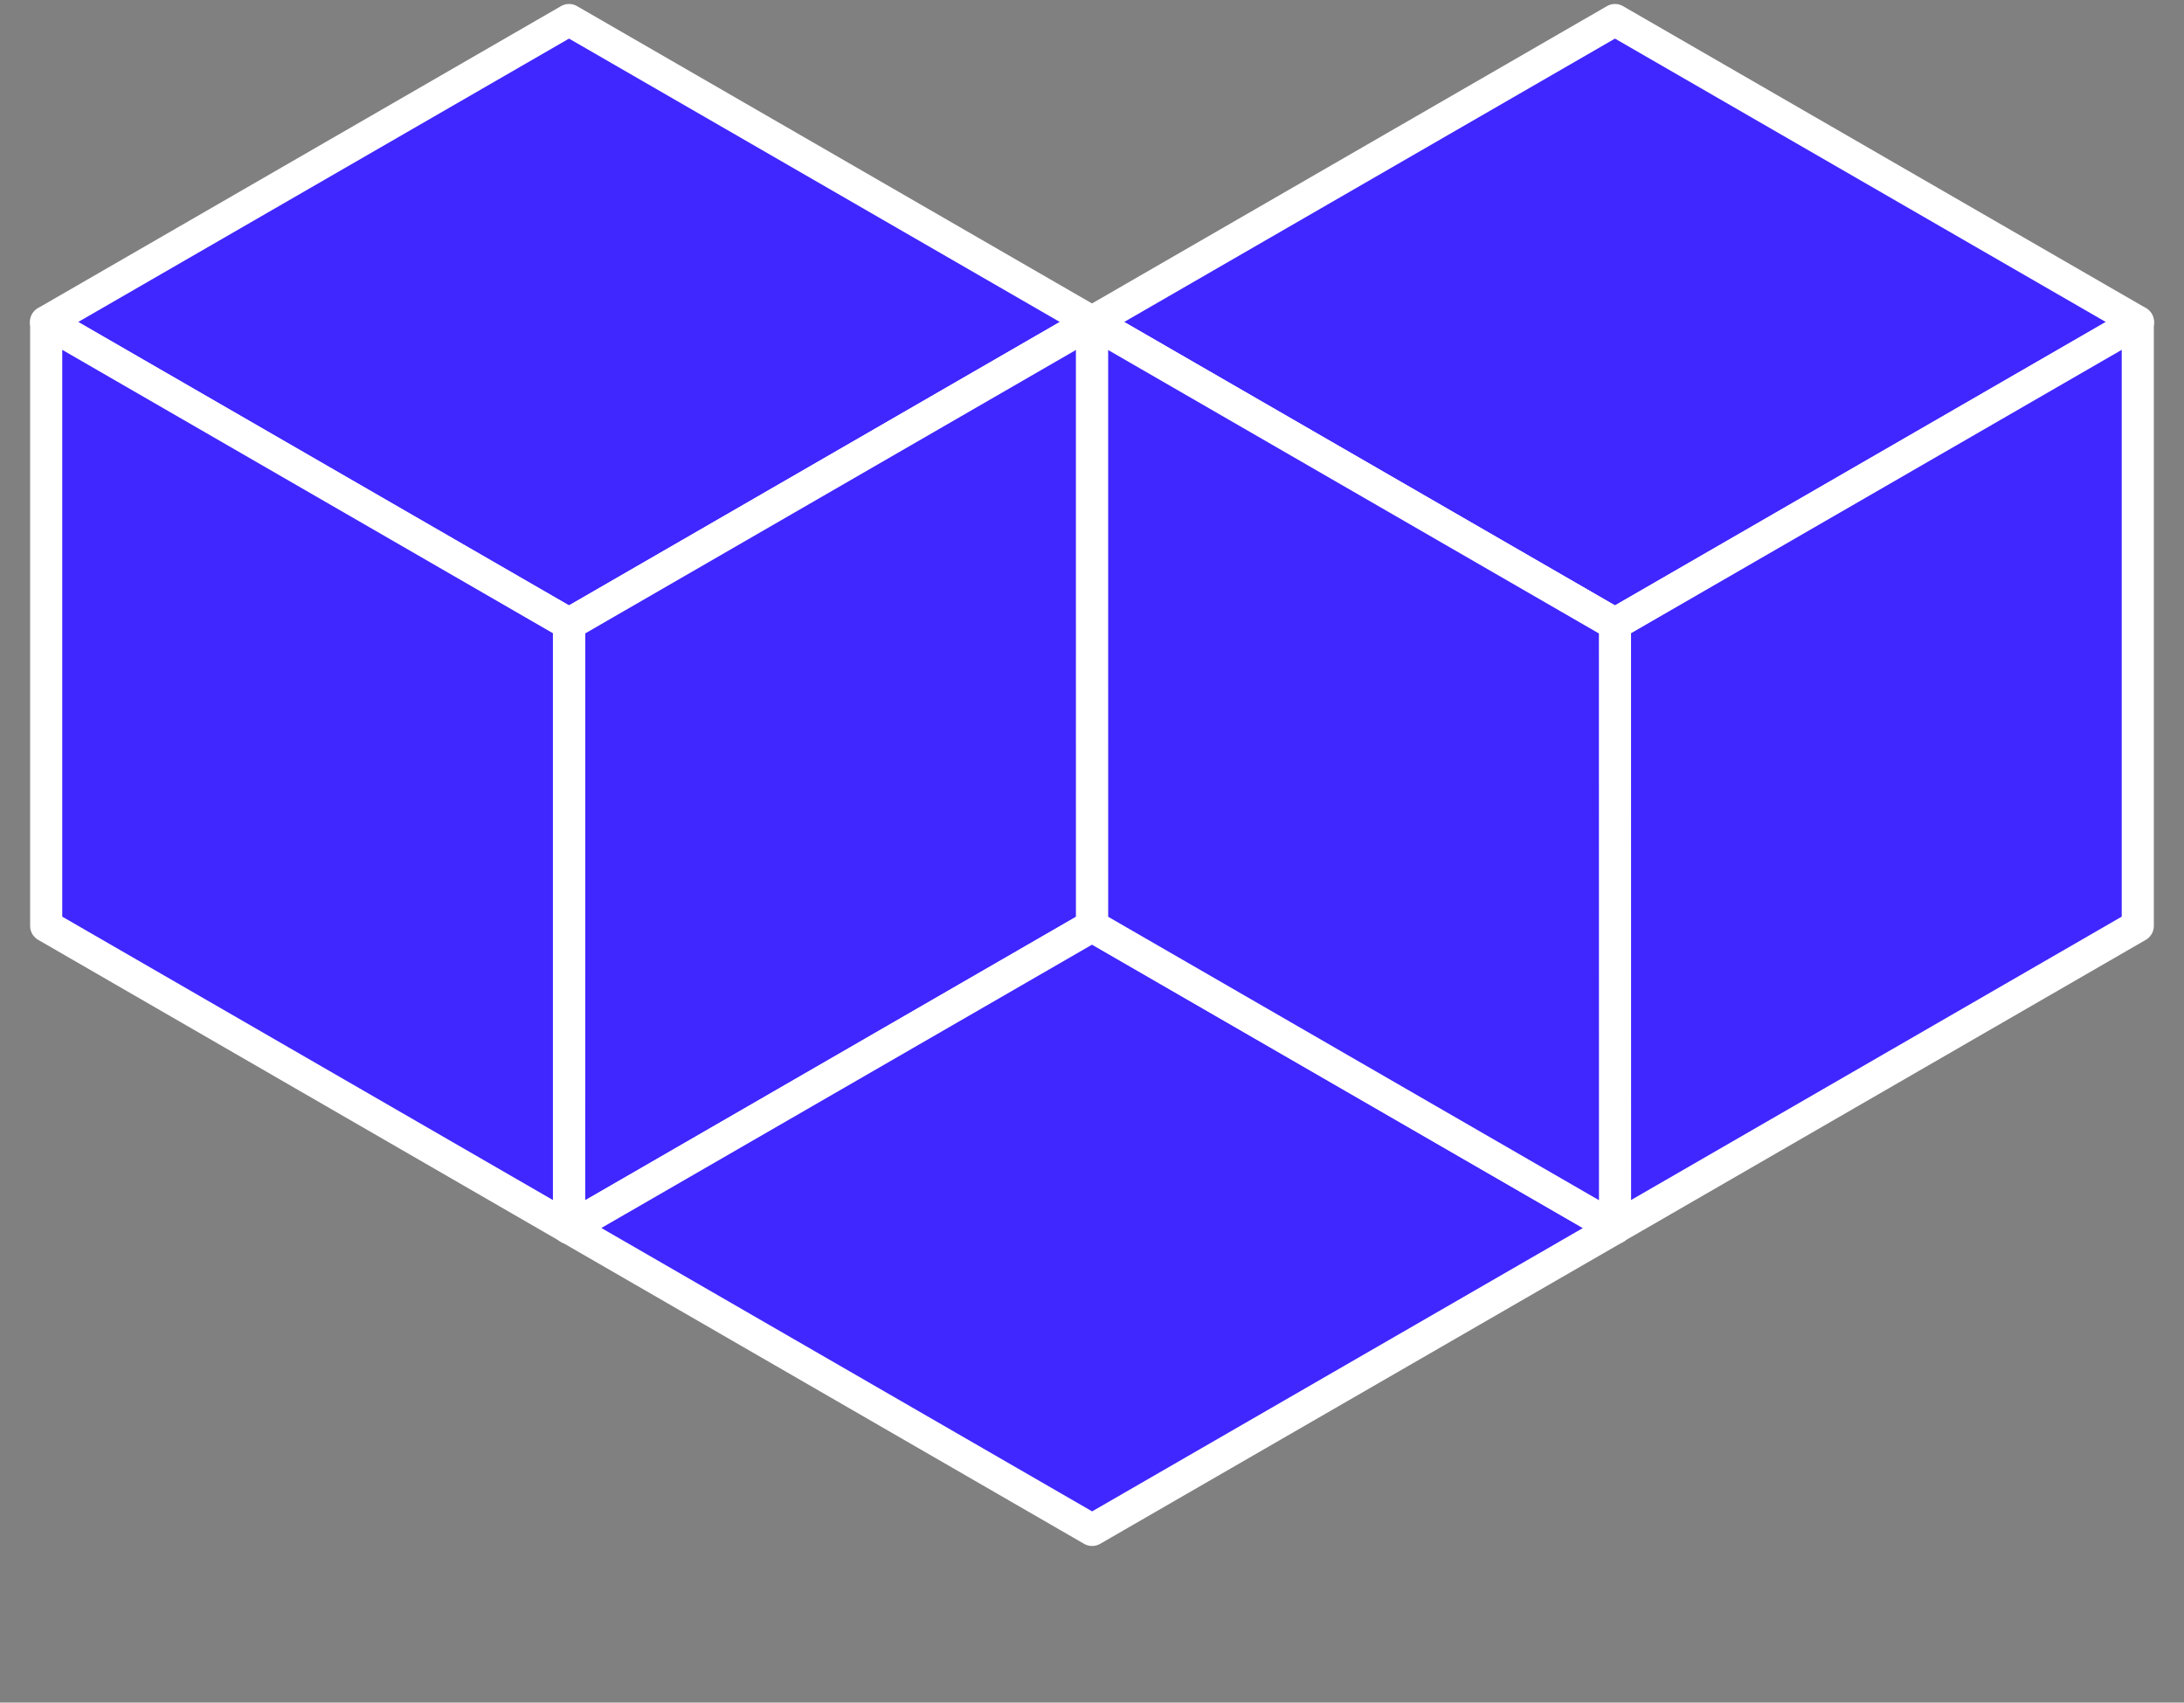
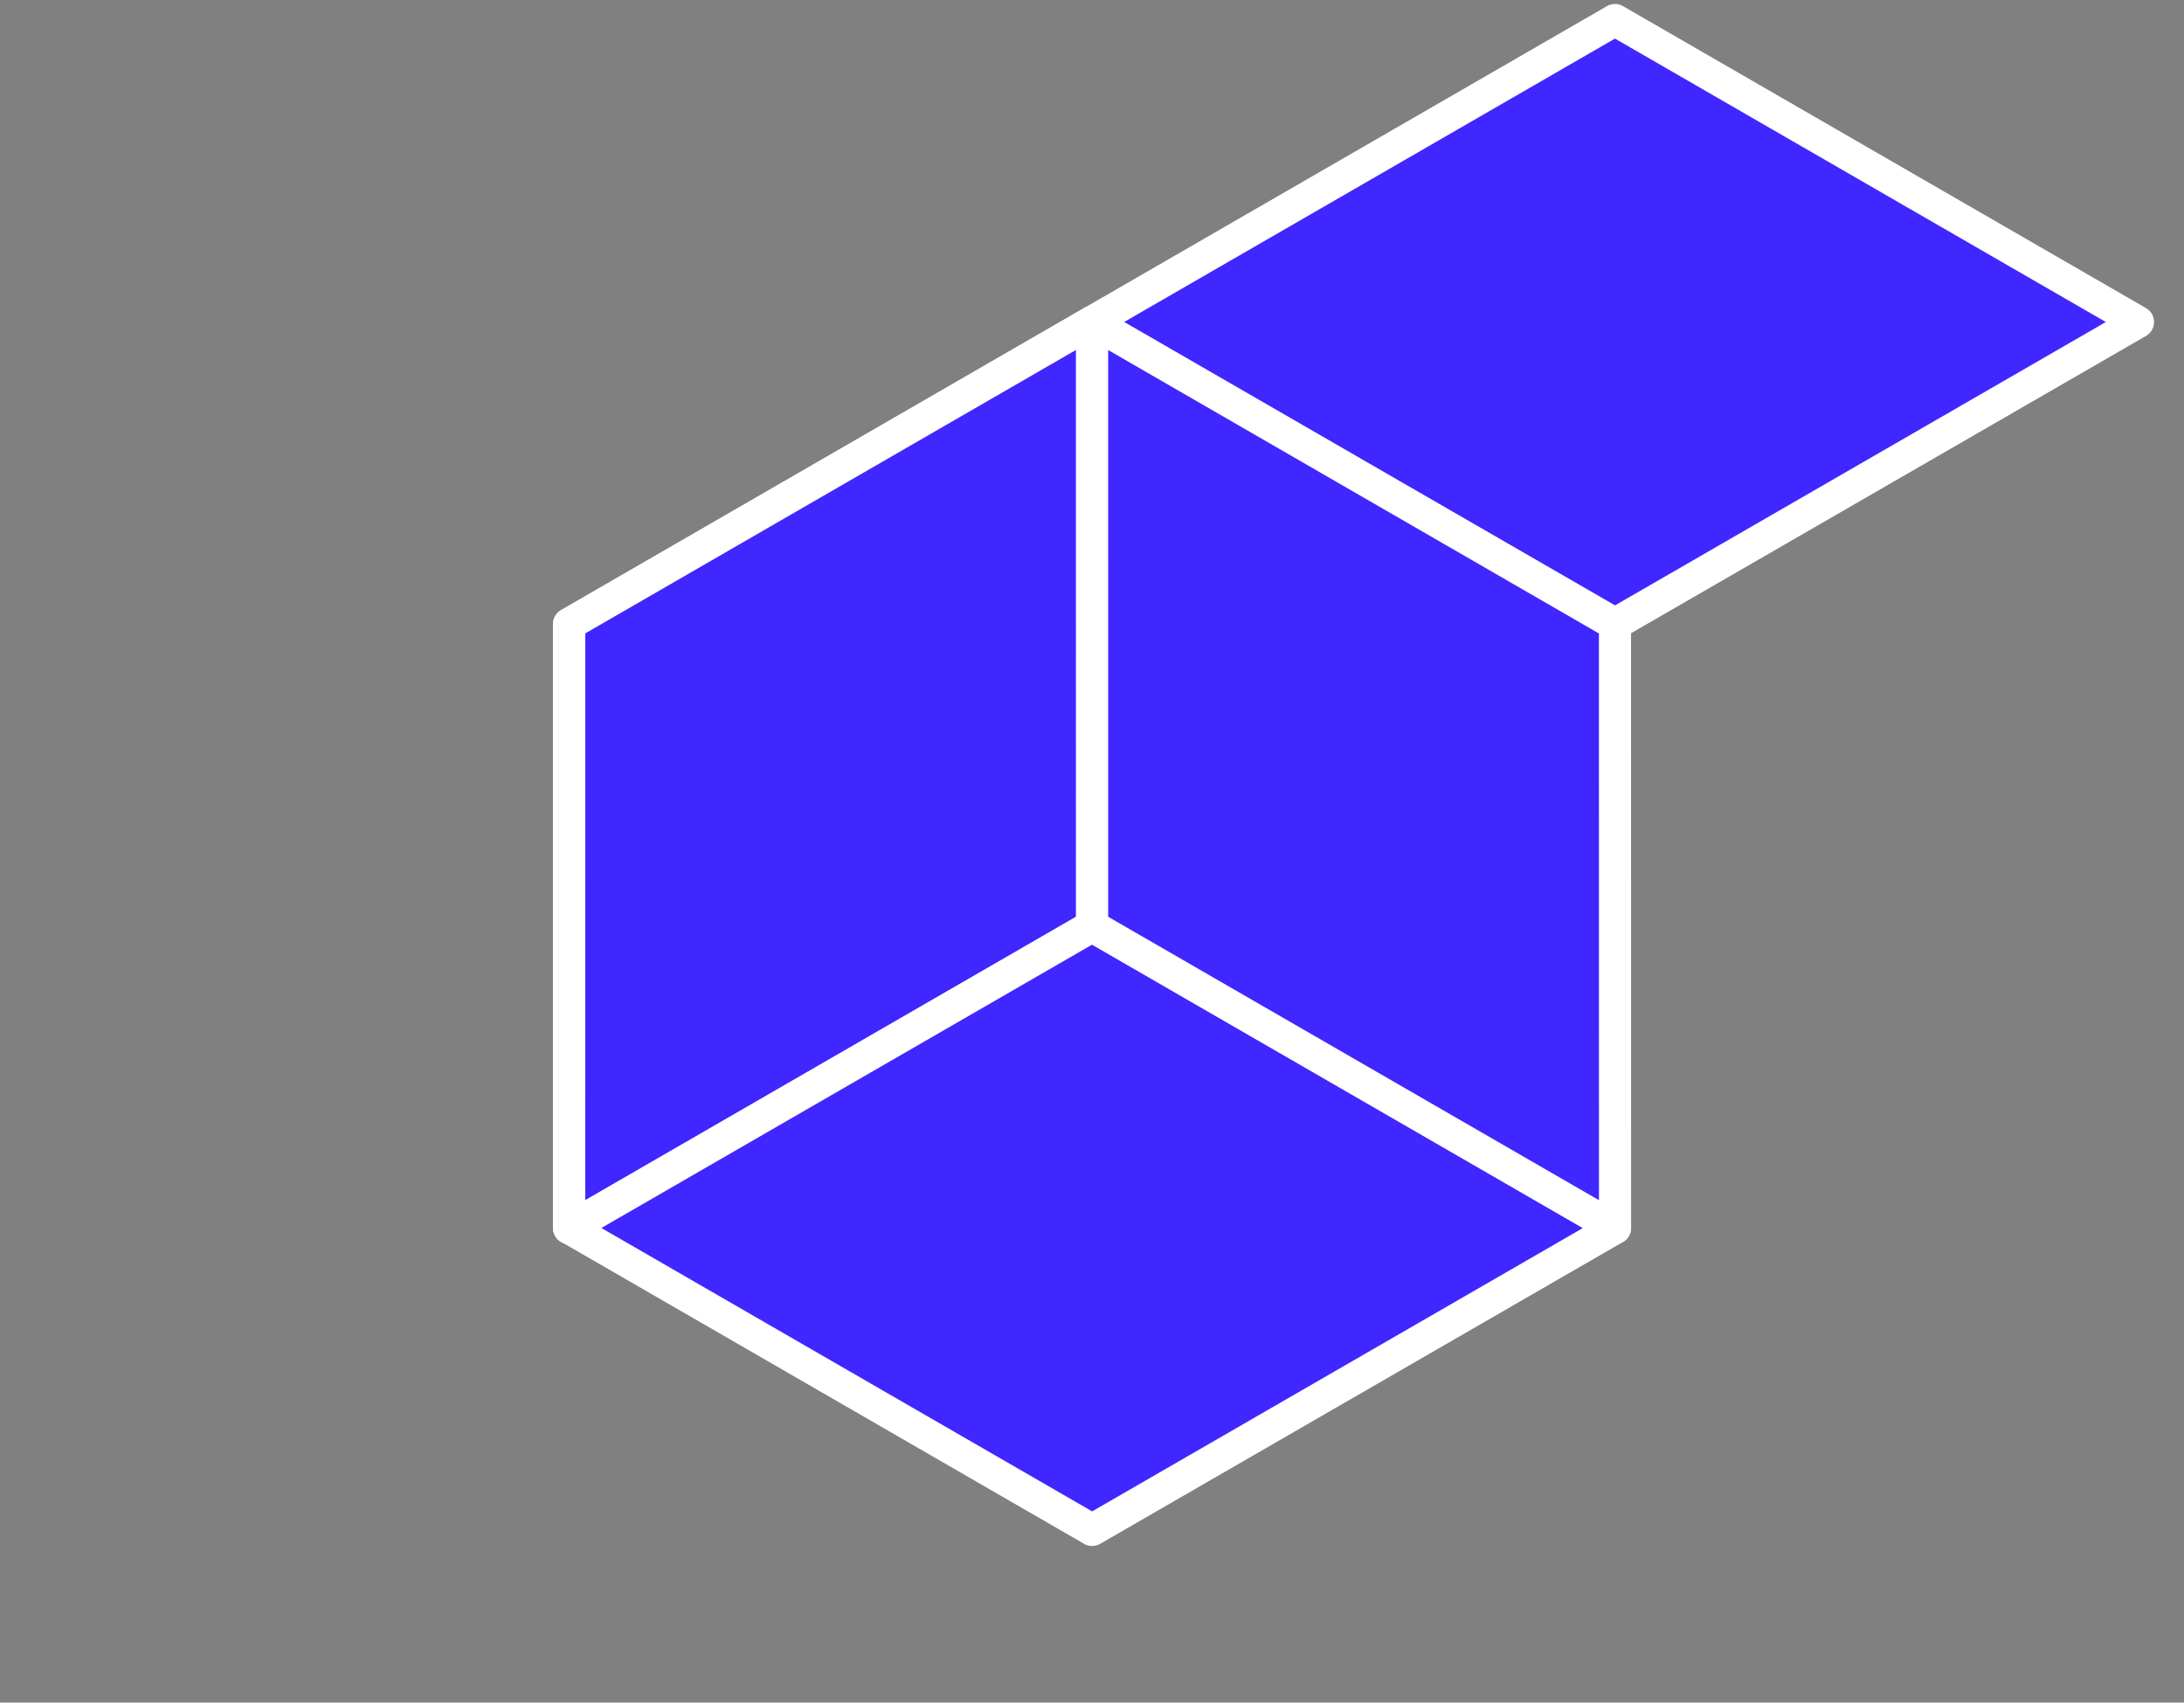
<svg xmlns="http://www.w3.org/2000/svg" width="68" height="53" viewBox="0 0 68 53" fill="none">
  <rect x="0" y="0" width="68" height="53" fill="#808080" stroke="none" />
  <path d="M50.283 19.423L66.567 10.024L50.283 0.624L33.999 10.024L50.283 19.423Z" fill="#4027FF" stroke="white" stroke-linecap="round" stroke-linejoin="round" />
-   <path d="M34.005 28.823L50.283 38.223V19.424L34.005 10.024V28.823Z" fill="#4027FF" stroke="white" stroke-linecap="round" stroke-linejoin="round" />
-   <path d="M50.282 38.223L66.561 28.823V10.024L50.282 19.424V38.223Z" fill="#4027FF" stroke="white" stroke-linecap="round" stroke-linejoin="round" />
-   <path d="M17.717 19.423L34.001 10.024L17.717 0.624L1.433 10.024L17.717 19.423Z" fill="#4027FF" stroke="white" stroke-linecap="round" stroke-linejoin="round" />
-   <path d="M1.438 28.823L17.717 38.223V19.424L1.438 10.024V28.823Z" fill="#4027FF" stroke="white" stroke-linecap="round" stroke-linejoin="round" />
  <path d="M17.716 38.223L33.994 28.823V10.024L17.716 19.424V38.223Z" fill="#4027FF" stroke="white" stroke-linecap="round" stroke-linejoin="round" />
  <path d="M34.004 28.827L34.005 10.025L17.723 19.428L17.721 38.23L34.004 28.827Z" fill="#4027FF" stroke="white" stroke-linecap="round" stroke-linejoin="round" />
  <path d="M34.004 47.625L50.284 38.228L34.003 28.828L17.724 38.226L34.004 47.625Z" fill="#4027FF" stroke="white" stroke-linecap="round" stroke-linejoin="round" />
  <path d="M50.285 38.227L50.283 19.43L34.003 10.03L34.004 28.827L50.285 38.227Z" fill="#4027FF" stroke="white" stroke-linecap="round" stroke-linejoin="round" />
</svg>